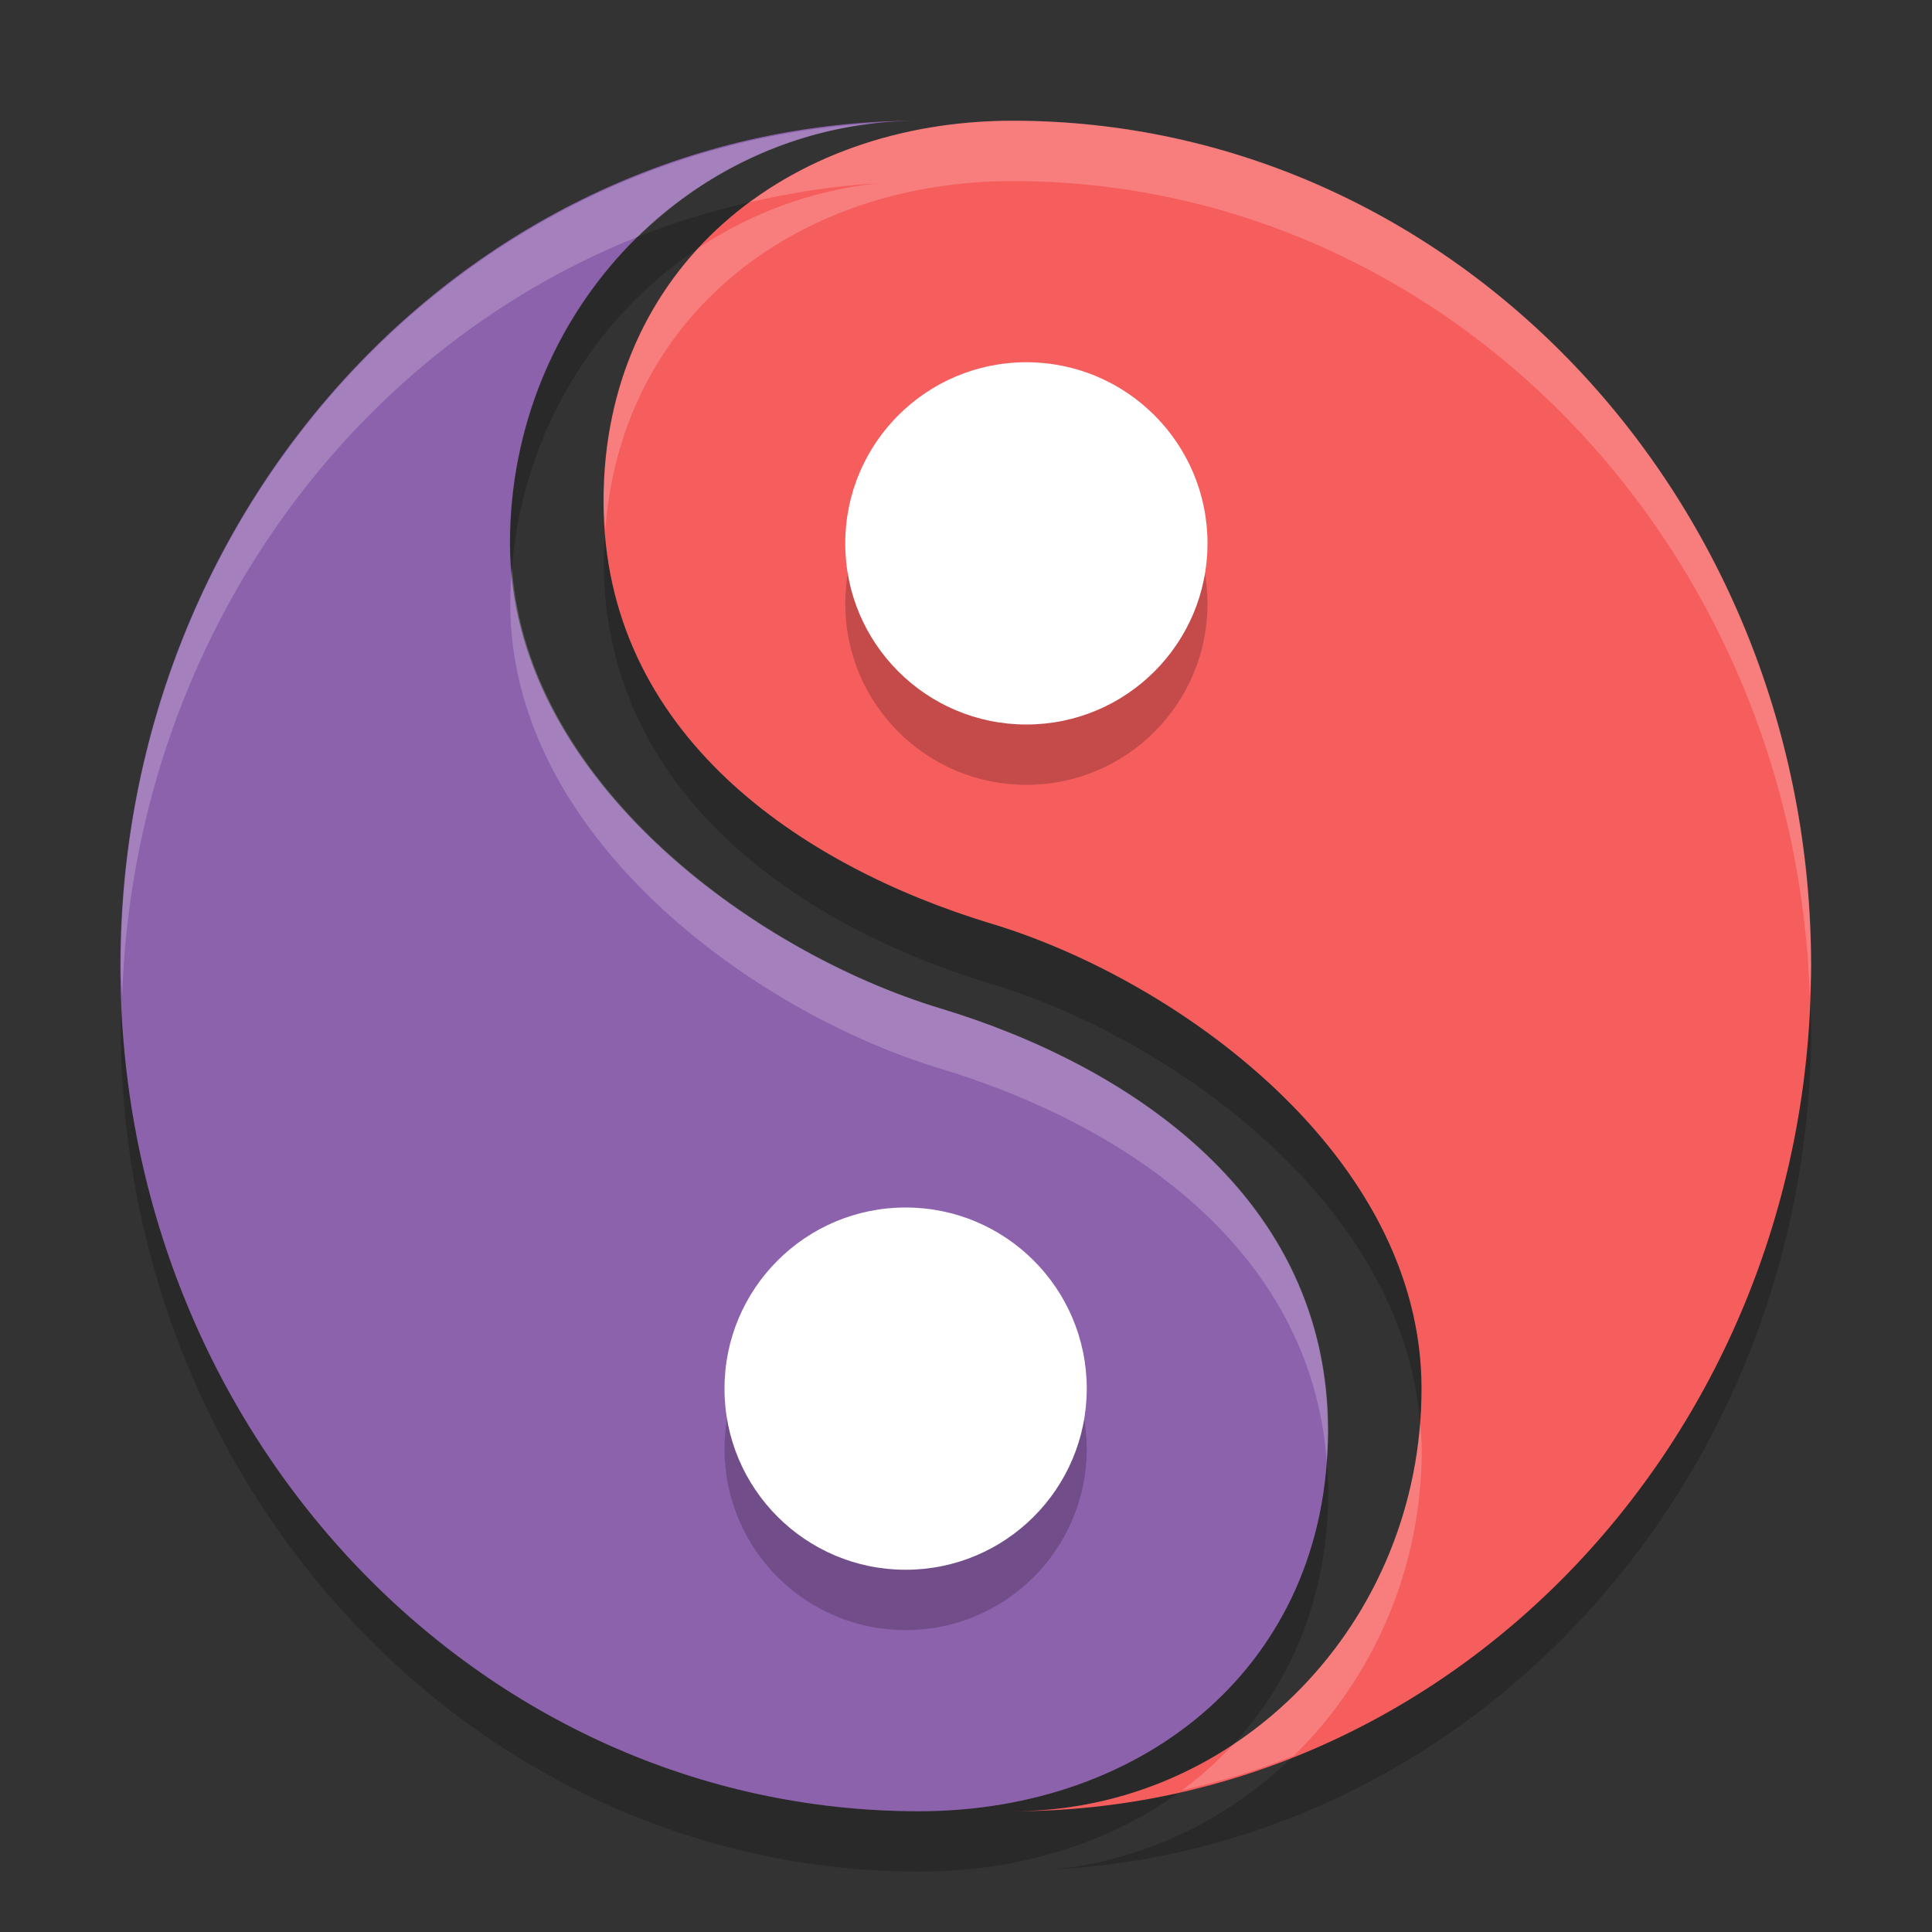
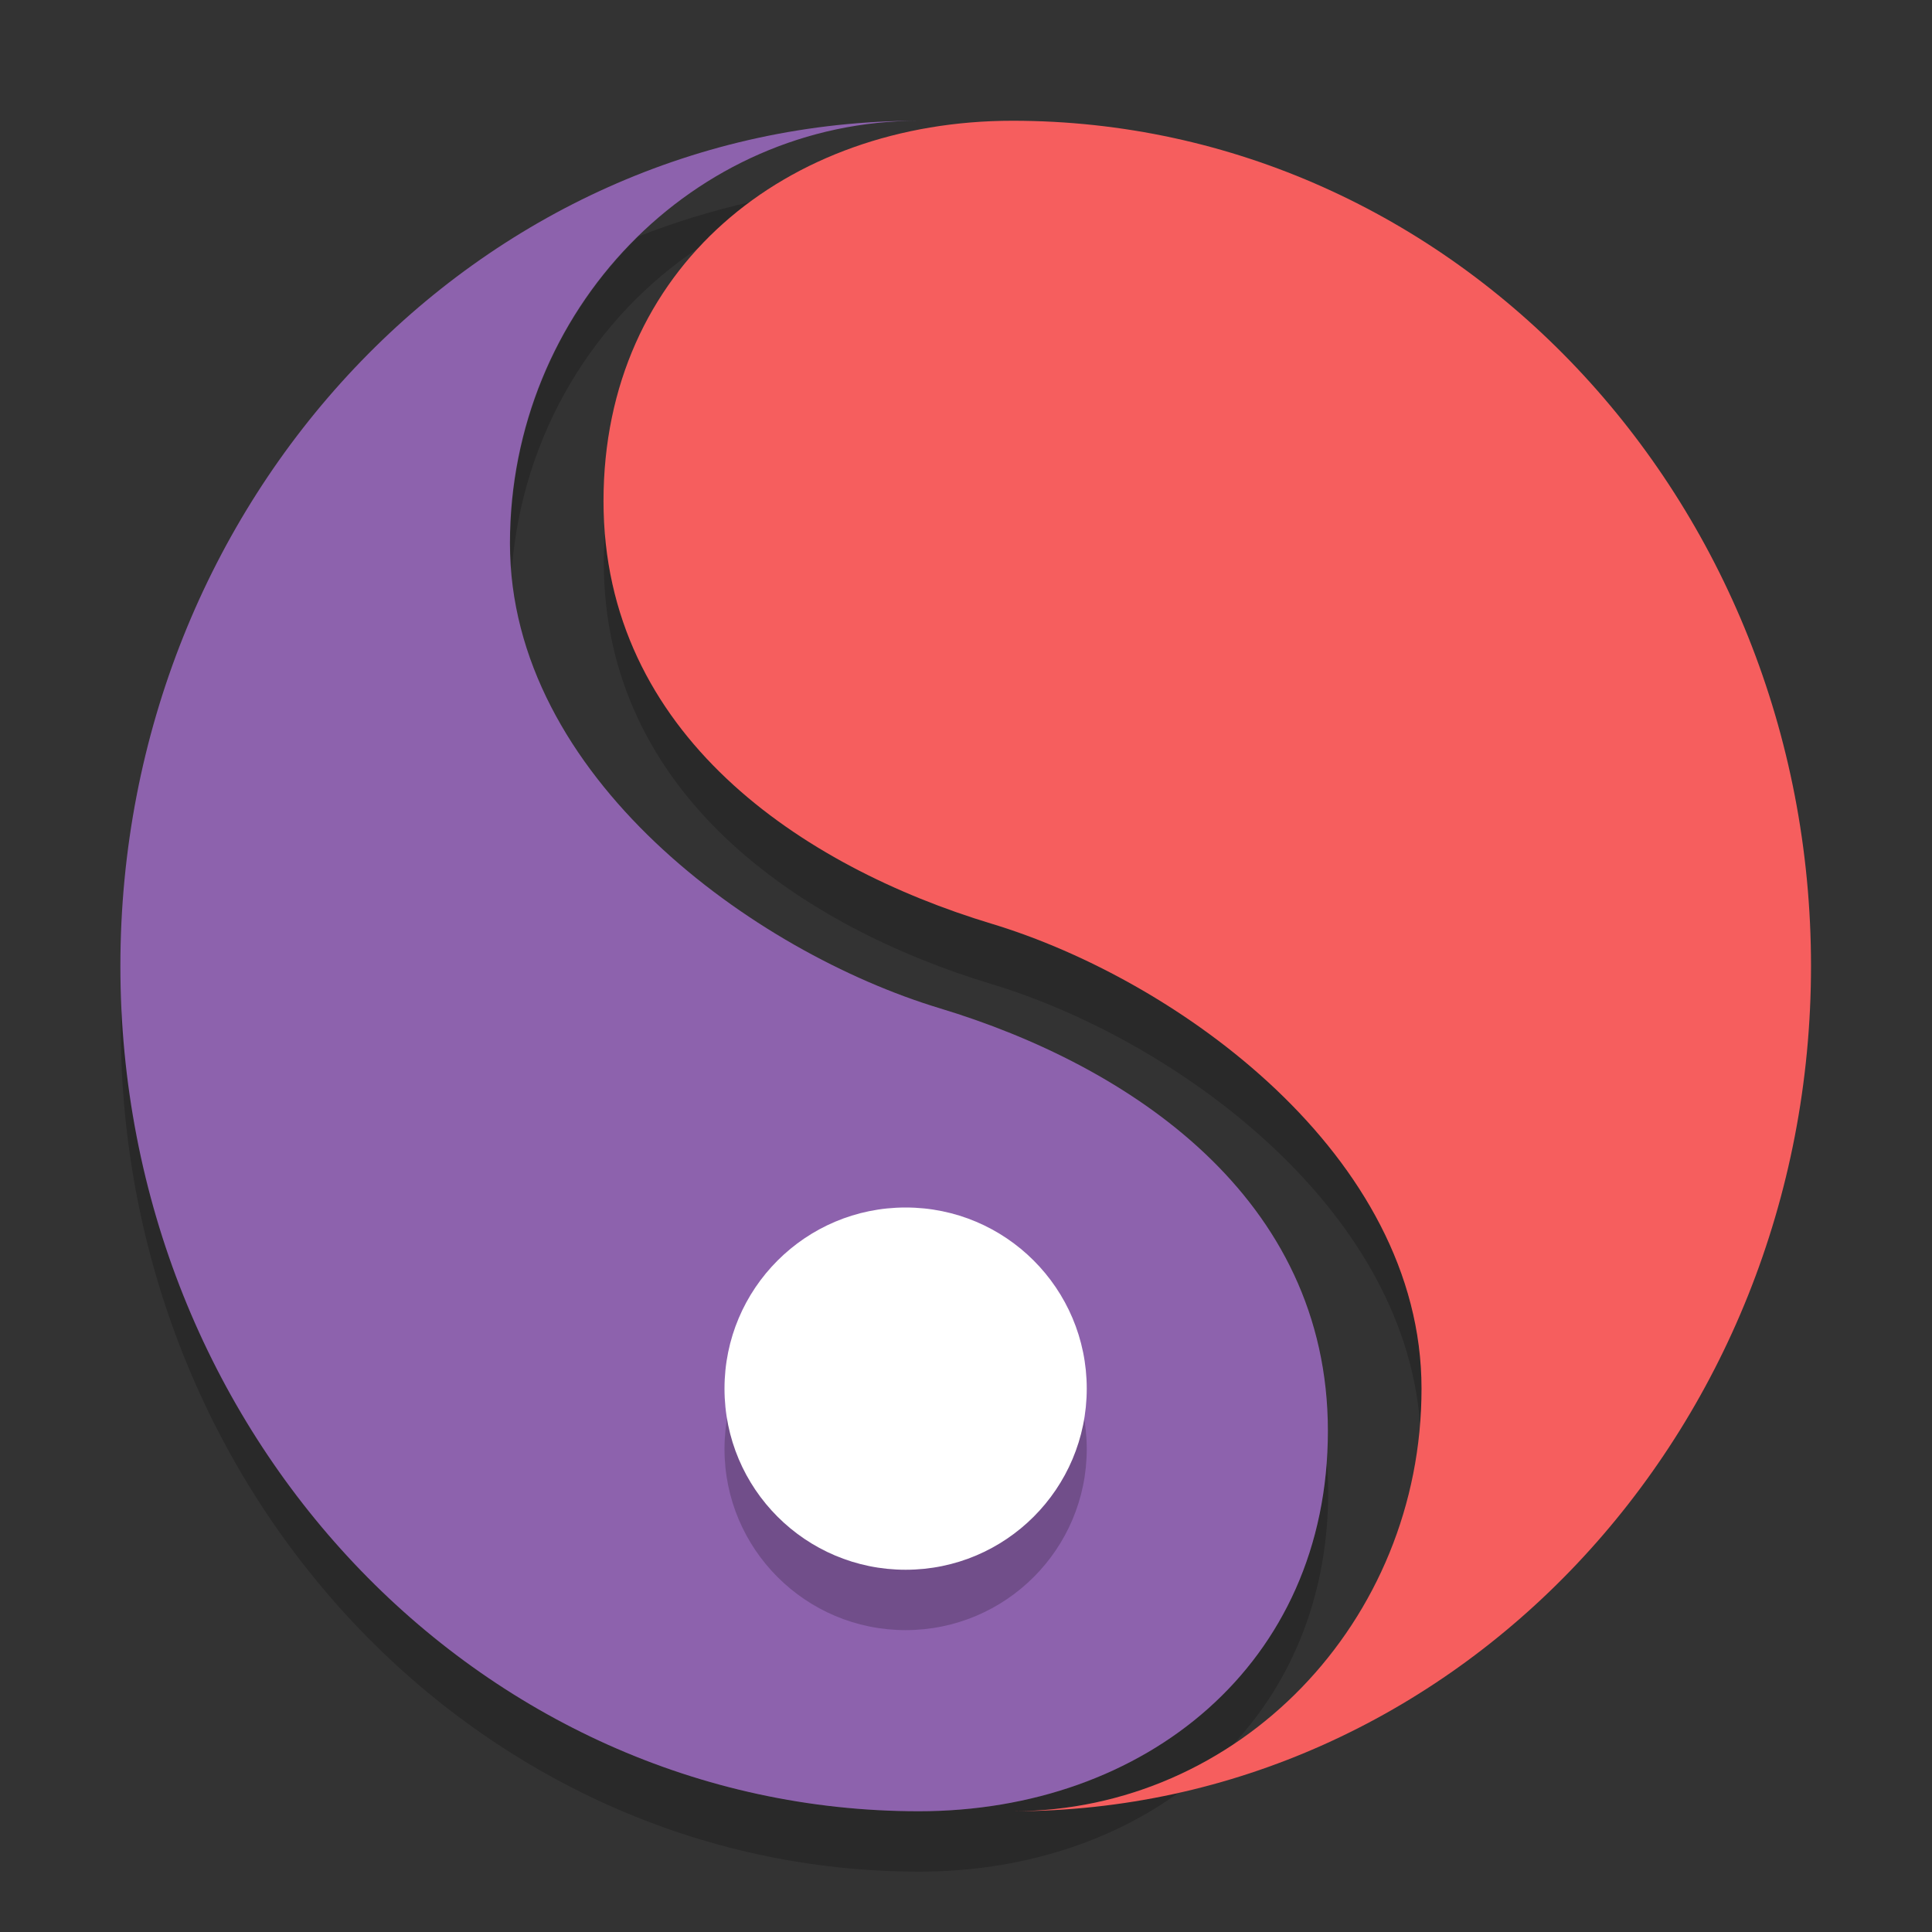
<svg xmlns="http://www.w3.org/2000/svg" width="32" height="32" version="1.1">
  <rect width="100%" height="100%" fill="#333333" stroke="none" />
-   <path opacity=".2" d="m12.422 3.348c-0.635 0.145-1.253 0.333-1.85 0.57-1.305 1.276-2.121 3.079-2.121 5.082 0 0.14 0.017 0.276 0.027 0.414 0.179-2.231 1.369-4.166 3.098-5.311 0.257-0.277 0.54-0.53 0.846-0.756zm-2.397 5.439c-0.012 0.17-0.025 0.338-0.025 0.514 0 3.865 3.283 6.05 6.428 7 2.963 0.895 6.817 3.628 7.093 7.285 0.016-0.193 0.028-0.388 0.028-0.586 0-3.866-4.047-6.77-7.121-7.699-3.009-0.909-6.138-2.953-6.403-6.514zm-8.002 7.707c-0.006 0.169-0.023 0.335-0.023 0.506 0 7.731 5.923 14 13.227 14 1.657 0 3.174-0.479 4.351-1.348-0.687 0.157-1.389 0.271-2.111 0.311 1.081-0.114 2.086-0.49 2.957-1.067 0.983-1.062 1.576-2.489 1.576-4.197 0-0.166-0.013-0.326-0.025-0.486-0.259 3.564-3.177 5.787-6.748 5.787-7.147 0-12.956-6.005-13.204-13.506zm27.954 0.012c-0.196 5.773-3.687 10.642-8.549 12.576-1.057 1.033-2.433 1.721-3.961 1.881 6.98-0.384 12.533-6.479 12.533-13.963 0-0.167-0.018-0.329-0.023-0.494z" />
+   <path opacity=".2" d="m12.422 3.348c-0.635 0.145-1.253 0.333-1.85 0.57-1.305 1.276-2.121 3.079-2.121 5.082 0 0.14 0.017 0.276 0.027 0.414 0.179-2.231 1.369-4.166 3.098-5.311 0.257-0.277 0.54-0.53 0.846-0.756zm-2.397 5.439c-0.012 0.17-0.025 0.338-0.025 0.514 0 3.865 3.283 6.05 6.428 7 2.963 0.895 6.817 3.628 7.093 7.285 0.016-0.193 0.028-0.388 0.028-0.586 0-3.866-4.047-6.77-7.121-7.699-3.009-0.909-6.138-2.953-6.403-6.514zm-8.002 7.707c-0.006 0.169-0.023 0.335-0.023 0.506 0 7.731 5.923 14 13.227 14 1.657 0 3.174-0.479 4.351-1.348-0.687 0.157-1.389 0.271-2.111 0.311 1.081-0.114 2.086-0.49 2.957-1.067 0.983-1.062 1.576-2.489 1.576-4.197 0-0.166-0.013-0.326-0.025-0.486-0.259 3.564-3.177 5.787-6.748 5.787-7.147 0-12.956-6.005-13.204-13.506zm27.954 0.012z" />
  <path fill="#f65e5e" d="m16.77 30c7.304 0 13.226-6.269 13.226-14 0-7.731-5.922-14-13.226-14-3.742 0-6.774 2.434-6.774 6.3s3.284 6.05 6.429 7c3.075 0.929 7.12 3.834 7.12 7.7s-3.033 7-6.774 7z" />
-   <circle opacity=".2" cx="-17" cy="-10" r="3" transform="scale(-1)" />
-   <circle fill="#fff" cx="-17" cy="-9" r="3" transform="scale(-1)" />
  <path fill="#8d62ad" d="m15.22 2c-7.304 0-13.226 6.269-13.226 14s5.922 14 13.226 14c3.741 0 6.774-2.434 6.774-6.3s-3.284-6.05-6.429-7c-3.074-0.929-7.119-3.834-7.119-7.7 0-3.866 3.033-7 6.774-7z" />
  <circle opacity=".2" cx="15" cy="24" r="3" />
  <circle fill="#fff" cx="15" cy="23" r="3" />
-   <path fill="#fff" opacity=".2" d="m16.773 2c-1.657 0-3.174 0.479-4.351 1.348 0.687-0.157 1.389-0.271 2.111-0.311-1.081 0.114-2.086 0.49-2.957 1.066-0.983 1.063-1.576 2.49-1.576 4.197 0 0.167 0.013 0.326 0.025 0.486 0.259-3.564 3.177-5.787 6.748-5.787 7.147 0 12.956 6.005 13.204 13.506 0.005-0.169 0.023-0.335 0.023-0.506 0-7.731-5.923-14-13.227-14zm-2.24 0.037c-6.98 0.384-12.533 6.479-12.533 13.963 0 0.167 0.018 0.329 0.023 0.494 0.195-5.773 3.686-10.642 8.549-12.576 1.057-1.033 2.433-1.72 3.961-1.881zm-6.054 7.377c-0.015 0.193-0.027 0.388-0.027 0.586 0 3.866 4.047 6.77 7.121 7.699 3.009 0.909 6.138 2.953 6.403 6.514 0.012-0.17 0.025-0.338 0.025-0.514 0-3.865-3.283-6.05-6.428-7-2.963-0.895-6.817-3.628-7.093-7.285zm15.042 14.172c-0.179 2.231-1.368 4.166-3.097 5.31-0.257 0.278-0.54 0.53-0.846 0.756 0.635-0.145 1.253-0.332 1.85-0.57 1.305-1.276 2.121-3.079 2.121-5.082 0-0.14-0.017-0.276-0.028-0.414z" />
</svg>